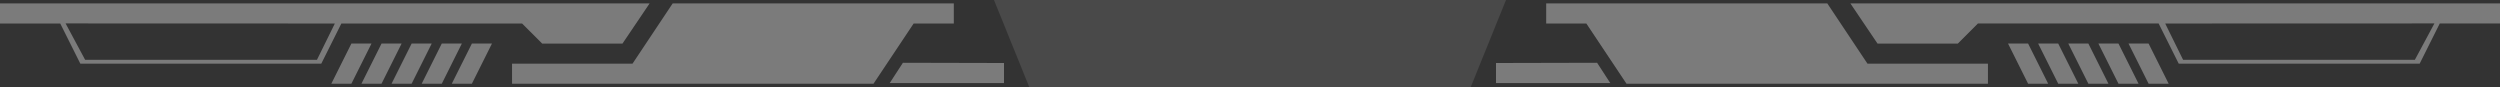
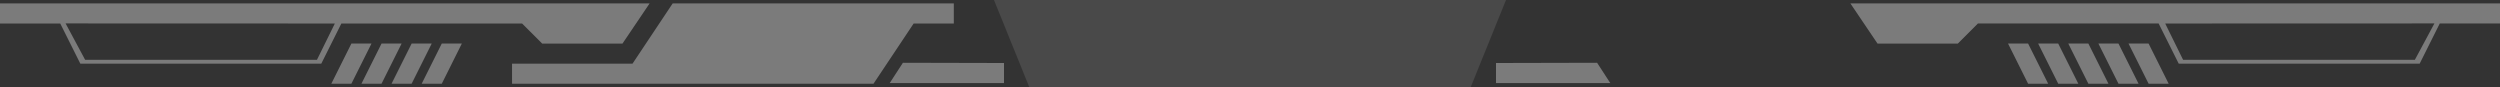
<svg xmlns="http://www.w3.org/2000/svg" width="337.982" height="11.783" viewBox="0 0 337.982 11.783">
  <rect x="0" y="0" width="337.982" height="11.783" fill="#333333" stroke="none" />
  <defs>
    <clipPath id="clip-path">
      <rect id="Rectangle_17478" data-name="Rectangle 17478" width="337.982" height="11.783" fill="#fff" />
    </clipPath>
    <clipPath id="clip-path-3">
      <rect id="Rectangle_17476" data-name="Rectangle 17476" width="69.225" height="11.783" fill="#fff" />
    </clipPath>
  </defs>
  <g id="Group_185753" data-name="Group 185753" opacity="0.353">
    <g id="Group_11787" data-name="Group 11787" transform="translate(0 0)" clip-path="url(#clip-path)">
      <g id="Group_11786" data-name="Group 11786" transform="translate(0 0)">
        <g id="Group_11785" data-name="Group 11785" clip-path="url(#clip-path)">
          <g id="Group_11784" data-name="Group 11784" transform="translate(134.378 0)" opacity="0.3">
            <g id="Group_11783" data-name="Group 11783">
              <g id="Group_11782" data-name="Group 11782" clip-path="url(#clip-path-3)">
                <path id="Path_177370" data-name="Path 177370" d="M707.143,0l4.774,11.783h59.678L776.368,0Z" transform="translate(-707.143 0)" fill="#fff" />
              </g>
            </g>
          </g>
        </g>
      </g>
      <path id="Path_177371" data-name="Path 177371" d="M424.009,2.432H386l-5.429,8.144H364.285v2.715H413.15l5.43-8.144h5.429Z" transform="translate(-295.06 -1.97)" fill="#fff" />
      <path id="Path_177372" data-name="Path 177372" d="M8.868,5.137l36.4.012-2.417,4.906H11.509ZM0,2.432V5.147H8.144l2.715,5.429H43.435L46.15,5.147H70.582L73.3,7.861H84.156l3.666-5.429Z" transform="translate(0 -1.97)" fill="#fff" />
-       <path id="Path_177373" data-name="Path 177373" d="M326.858,31h-2.715l-2.715,5.429h2.715Z" transform="translate(-260.348 -25.112)" fill="#fff" />
      <path id="Path_177374" data-name="Path 177374" d="M305.43,31h-2.715L300,36.433h2.715Z" transform="translate(-242.991 -25.112)" fill="#fff" />
      <path id="Path_177375" data-name="Path 177375" d="M284,31h-2.715l-2.715,5.429h2.715Z" transform="translate(-225.635 -25.112)" fill="#fff" />
      <path id="Path_177376" data-name="Path 177376" d="M262.573,31h-2.715l-2.715,5.429h2.715Z" transform="translate(-208.278 -25.112)" fill="#fff" />
      <path id="Path_177377" data-name="Path 177377" d="M241.144,31h-2.715l-2.715,5.429h2.715Z" transform="translate(-190.922 -25.112)" fill="#fff" />
      <path id="Path_177378" data-name="Path 177378" d="M634.836,47.4h13.574V44.686l-13.666-.033L632.957,47.4Z" transform="translate(-512.676 -36.168)" fill="#fff" />
-       <path id="Path_177379" data-name="Path 177379" d="M1100,2.432h38.006l5.429,8.144h16.288v2.715h-48.865l-5.43-8.144H1100Z" transform="translate(-890.967 -1.97)" fill="#fff" />
      <path id="Path_177380" data-name="Path 177380" d="M1358.982,5.149l36.395-.012-2.642,4.918H1361.4Zm-42.56-2.717,3.666,5.429h10.859l2.715-2.715h24.432l2.715,5.429h32.576l2.715-5.429h8.144V2.432Z" transform="translate(-1066.262 -1.97)" fill="#fff" />
      <path id="Path_177381" data-name="Path 177381" d="M1428.571,31h2.715L1434,36.433h-2.715Z" transform="translate(-1157.1 -25.112)" fill="#fff" />
      <path id="Path_177382" data-name="Path 177382" d="M1450,31h2.715l2.715,5.429h-2.715Z" transform="translate(-1174.457 -25.112)" fill="#fff" />
      <path id="Path_177383" data-name="Path 177383" d="M1471.429,31h2.715l2.715,5.429h-2.715Z" transform="translate(-1191.813 -25.112)" fill="#fff" />
      <path id="Path_177384" data-name="Path 177384" d="M1492.857,31h2.715l2.714,5.429h-2.714Z" transform="translate(-1209.17 -25.112)" fill="#fff" />
      <path id="Path_177385" data-name="Path 177385" d="M1514.286,31H1517l2.714,5.429H1517Z" transform="translate(-1226.526 -25.112)" fill="#fff" />
      <path id="Path_177386" data-name="Path 177386" d="M1077.88,47.4h-13.574V44.686l13.666-.033,1.786,2.747Z" transform="translate(-862.057 -36.168)" fill="#fff" />
    </g>
  </g>
</svg>